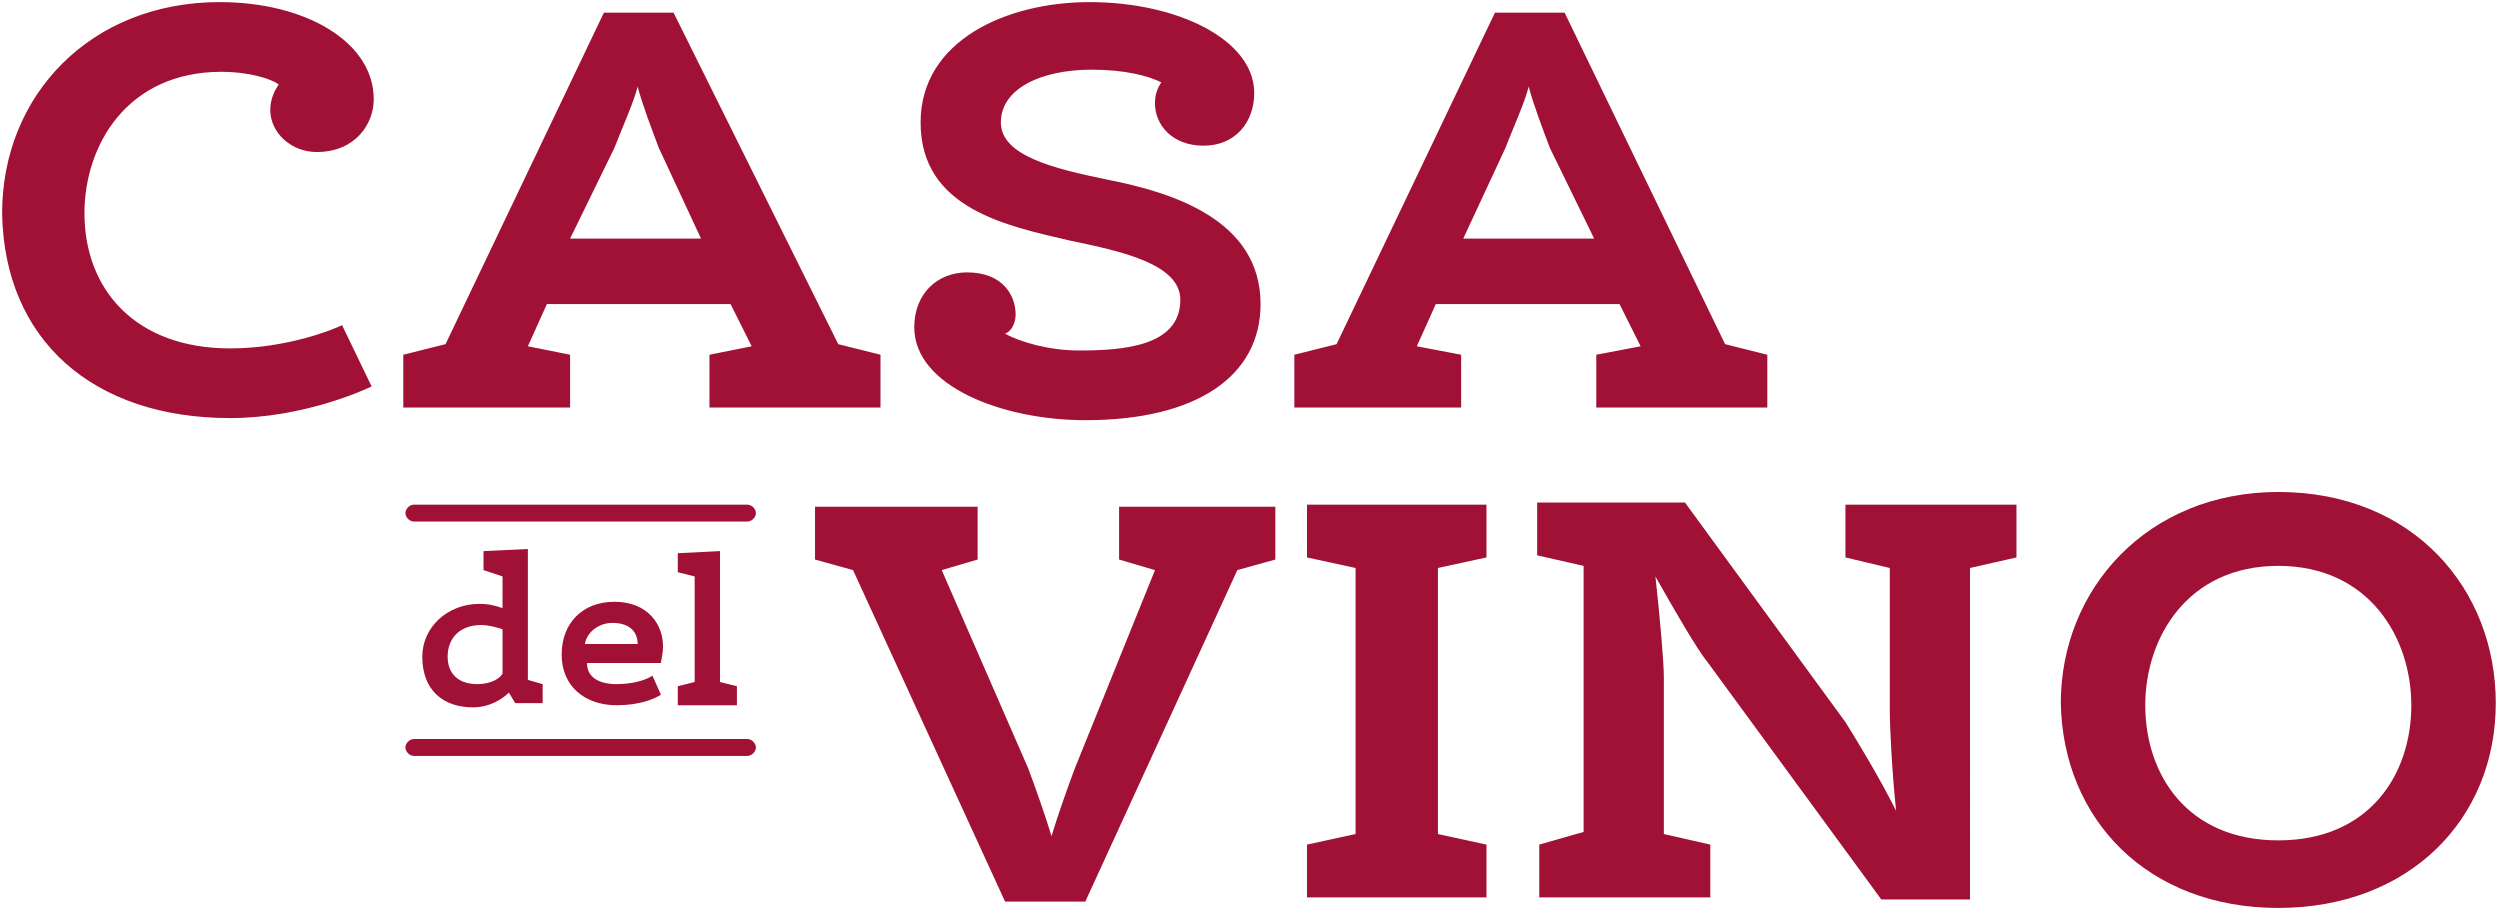
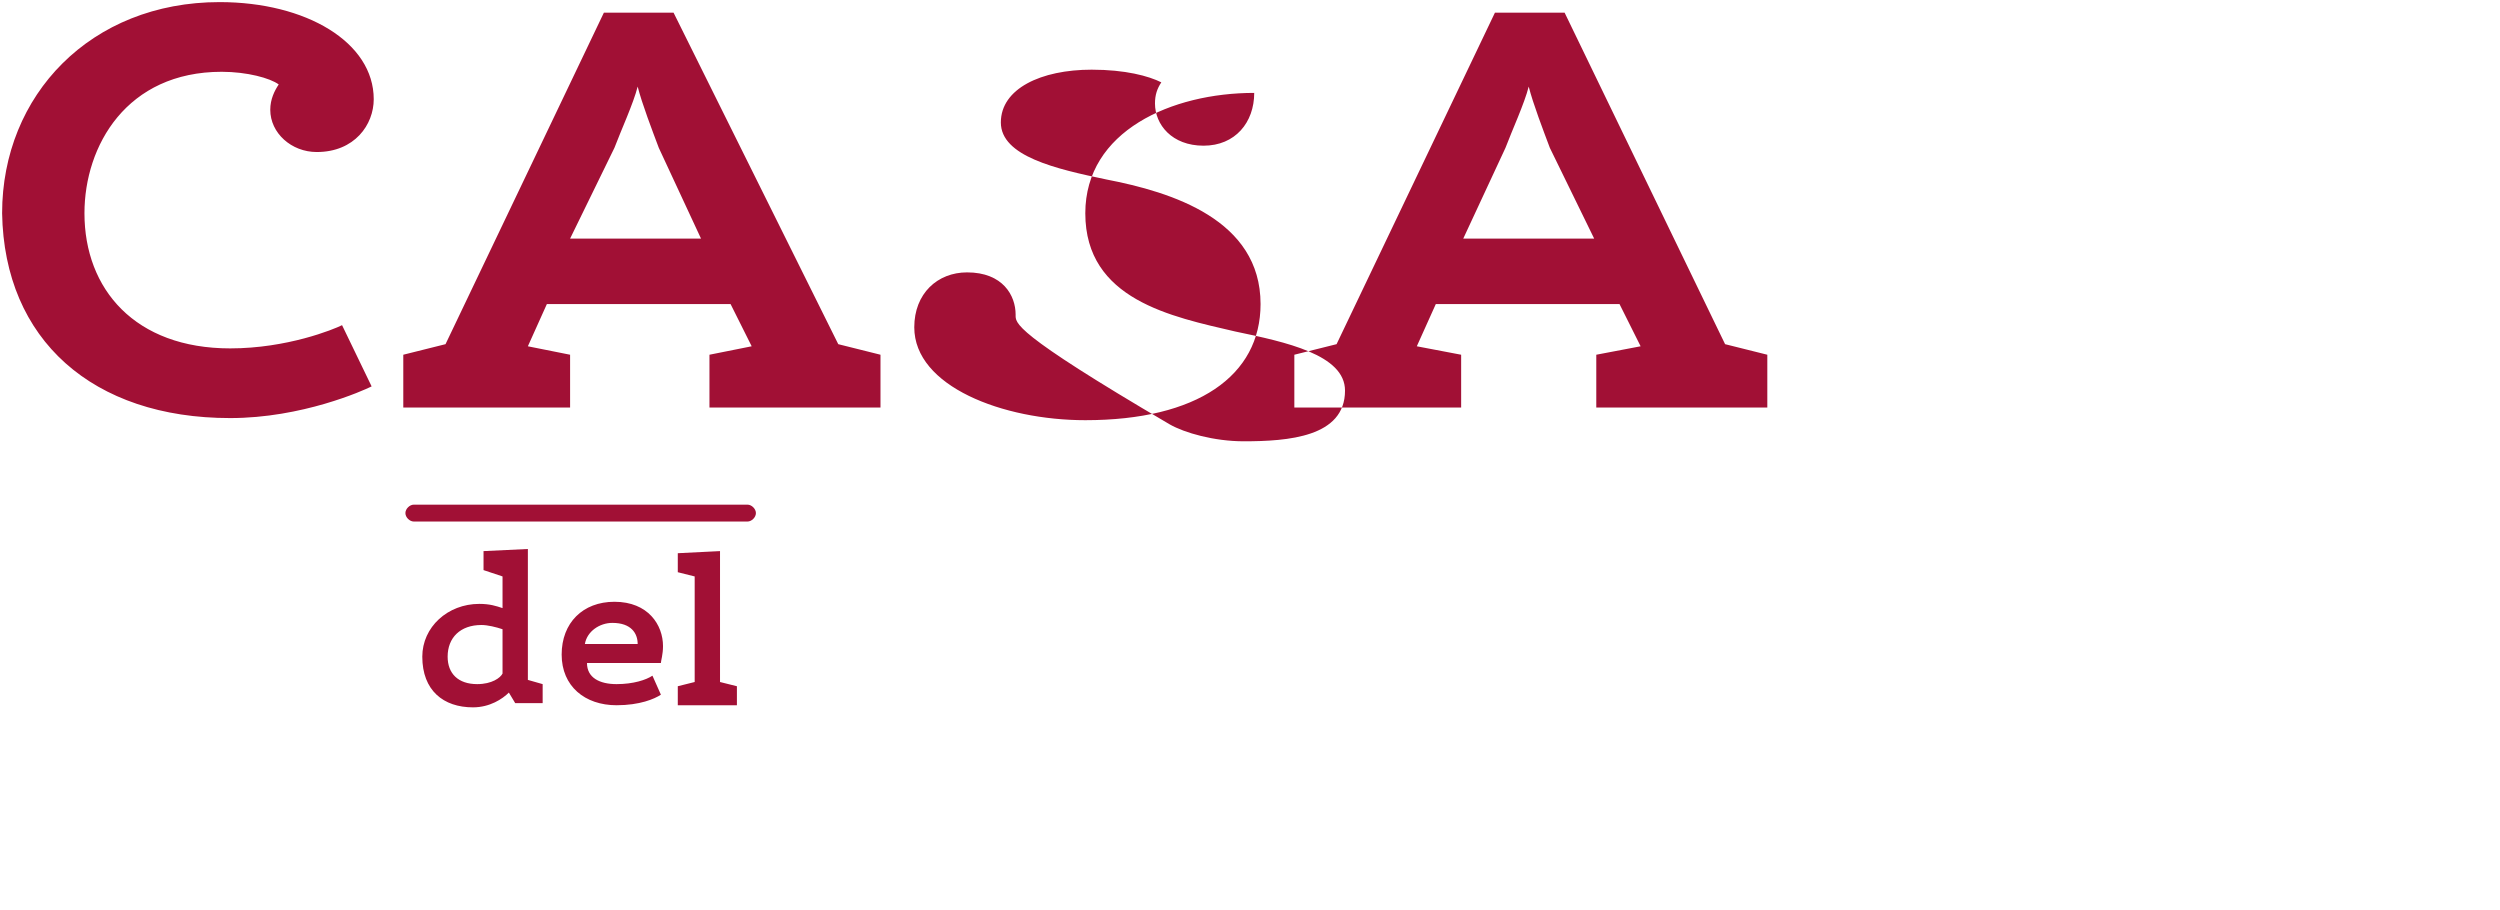
<svg xmlns="http://www.w3.org/2000/svg" version="1.1" id="Ebene_1" x="0px" y="0px" viewBox="0 0 118.4 43.1" style="enable-background:new 0 0 118.4 43.1;" xml:space="preserve">
  <style type="text/css">
	.st0{fill:transparent;}
	.st1{fill:#A11035;}
</style>
  <g id="Schutzzone">
</g>
  <g id="Logo">
    <rect x="-18.7" y="-18.1" class="st0" width="155.4" height="79.4" />
    <g>
-       <path class="st1" d="M71.3,7c0.3-0.8,0.9-2.1,1.1-2.9c0.2,0.8,0.7,2.1,1,2.9l2.1,4.3h-6.2L71.3,7z M77.7,16.4l-2.1,0.4v2.5h8.1    v-2.5l-2-0.5L74.1,0.6h-3.3l-7.5,15.7l-2,0.5v2.5h7.9v-2.5l-2.1-0.4l0.9-2h8.7L77.7,16.4z M48.1,14.9c0-0.9-0.6-2-2.3-2    c-1.4,0-2.5,1-2.5,2.6c0,2.8,4.2,4.4,8.1,4.4c5.3,0,8.3-2.1,8.3-5.5c0-4-4.2-5.3-7.3-5.9c-2.4-0.5-5-1.1-5-2.7    c0-1.6,1.9-2.5,4.3-2.5c1.6,0,2.7,0.3,3.3,0.6c-0.2,0.3-0.3,0.6-0.3,1c0,1,0.8,2,2.3,2c1.5,0,2.4-1.1,2.4-2.5    c0-2.5-3.6-4.3-7.8-4.3c-3.9,0-8,1.8-8,5.7c0,4.1,4.1,4.9,7.1,5.6c2.4,0.5,5.2,1.1,5.2,2.8c0,2.2-2.7,2.4-4.8,2.4    c-1.4,0-2.8-0.4-3.5-0.8C47.9,15.7,48.1,15.3,48.1,14.9 M29.1,7c0.3-0.8,0.9-2.1,1.1-2.9c0.2,0.8,0.7,2.1,1,2.9l2,4.3h-6.2L29.1,7    z M35.6,16.4l-2,0.4v2.5h8.1v-2.5l-2-0.5L31.9,0.6h-3.3l-7.5,15.7l-2,0.5v2.5h7.9v-2.5l-2-0.4l0.9-2h8.7L35.6,16.4z M10.9,19.8    c3.4,0,6.3-1.3,6.7-1.5l-1.4-2.9c-0.4,0.2-2.6,1.1-5.3,1.1c-4.5,0-6.9-2.8-6.9-6.4c0-3.2,2-6.7,6.5-6.7c1.2,0,2.3,0.3,2.7,0.6    c-0.2,0.3-0.4,0.7-0.4,1.2c0,1.1,1,2,2.2,2c1.8,0,2.7-1.3,2.7-2.5c0-2.7-3.2-4.6-7.3-4.6c-6.1,0-10.3,4.4-10.3,10    C0.2,16.1,4.4,19.8,10.9,19.8" />
-       <path class="st1" d="M107.9,43c6.2,0,10.3-4.2,10.3-9.7c0-5.4-3.9-10-10.3-10c-6.2,0-10.3,4.6-10.3,10    C97.7,38.8,101.7,43,107.9,43 M107.9,39.8c-4.3,0-6.3-3.1-6.3-6.4c0-3.2,2-6.6,6.3-6.6c4.3,0,6.3,3.4,6.3,6.6    C114.2,36.7,112.2,39.8,107.9,39.8 M89.5,26.9v6.7c0,0.8,0.1,2.9,0.3,4.8c-0.8-1.6-1.9-3.4-2.4-4.2l-7.6-10.4h-7v2.5l2.2,0.5v12.6    L72.9,40v2.5H81V40l-2.2-0.5v-7.4c0-0.8-0.2-3-0.4-4.8c0.9,1.6,2,3.5,2.5,4.1l8.2,11.2h4.2V26.9l2.2-0.5v-2.5h-8.1v2.5L89.5,26.9z     M64.2,26.9v12.6L61.9,40v2.5h8.5V40l-2.3-0.5V26.9l2.3-0.5v-2.5h-8.5v2.5L64.2,26.9z M50.9,36.4c-0.3,0.8-0.8,2.2-1.1,3.2    c-0.3-1-0.8-2.4-1.1-3.2l-4.1-9.4l1.7-0.5v-2.5h-7.7v2.5l1.8,0.5l7.2,15.7h3.8l7.2-15.7l1.8-0.5v-2.5h-7.4v2.5l1.7,0.5L50.9,36.4z    " />
+       <path class="st1" d="M71.3,7c0.3-0.8,0.9-2.1,1.1-2.9c0.2,0.8,0.7,2.1,1,2.9l2.1,4.3h-6.2L71.3,7z M77.7,16.4l-2.1,0.4v2.5h8.1    v-2.5l-2-0.5L74.1,0.6h-3.3l-7.5,15.7l-2,0.5v2.5h7.9v-2.5l-2.1-0.4l0.9-2h8.7L77.7,16.4z M48.1,14.9c0-0.9-0.6-2-2.3-2    c-1.4,0-2.5,1-2.5,2.6c0,2.8,4.2,4.4,8.1,4.4c5.3,0,8.3-2.1,8.3-5.5c0-4-4.2-5.3-7.3-5.9c-2.4-0.5-5-1.1-5-2.7    c0-1.6,1.9-2.5,4.3-2.5c1.6,0,2.7,0.3,3.3,0.6c-0.2,0.3-0.3,0.6-0.3,1c0,1,0.8,2,2.3,2c1.5,0,2.4-1.1,2.4-2.5    c-3.9,0-8,1.8-8,5.7c0,4.1,4.1,4.9,7.1,5.6c2.4,0.5,5.2,1.1,5.2,2.8c0,2.2-2.7,2.4-4.8,2.4    c-1.4,0-2.8-0.4-3.5-0.8C47.9,15.7,48.1,15.3,48.1,14.9 M29.1,7c0.3-0.8,0.9-2.1,1.1-2.9c0.2,0.8,0.7,2.1,1,2.9l2,4.3h-6.2L29.1,7    z M35.6,16.4l-2,0.4v2.5h8.1v-2.5l-2-0.5L31.9,0.6h-3.3l-7.5,15.7l-2,0.5v2.5h7.9v-2.5l-2-0.4l0.9-2h8.7L35.6,16.4z M10.9,19.8    c3.4,0,6.3-1.3,6.7-1.5l-1.4-2.9c-0.4,0.2-2.6,1.1-5.3,1.1c-4.5,0-6.9-2.8-6.9-6.4c0-3.2,2-6.7,6.5-6.7c1.2,0,2.3,0.3,2.7,0.6    c-0.2,0.3-0.4,0.7-0.4,1.2c0,1.1,1,2,2.2,2c1.8,0,2.7-1.3,2.7-2.5c0-2.7-3.2-4.6-7.3-4.6c-6.1,0-10.3,4.4-10.3,10    C0.2,16.1,4.4,19.8,10.9,19.8" />
      <g>
        <path class="st1" d="M32.9,27.3v5l-0.8,0.2v0.9h2.8v-0.9l-0.8-0.2v-6.2l-2,0.1v0.9L32.9,27.3z M27.7,30.5c0.1-0.6,0.7-1,1.3-1     c0.9,0,1.2,0.5,1.2,1H27.7z M29.2,32.4c-0.8,0-1.4-0.3-1.4-1h3.5c0-0.1,0.1-0.4,0.1-0.8c0-1-0.7-2.1-2.3-2.1     c-1.5,0-2.5,1-2.5,2.5c0,1.5,1.1,2.4,2.6,2.4c1.1,0,1.8-0.3,2.1-0.5l-0.4-0.9C30.6,32.2,30,32.4,29.2,32.4 M23.8,27.3v1.5     c-0.3-0.1-0.6-0.2-1.1-0.2c-1.5,0-2.7,1.1-2.7,2.5c0,1.6,1,2.4,2.4,2.4c0.8,0,1.4-0.4,1.7-0.7l0.3,0.5h1.3v-0.9l-0.7-0.2v-6.2     l-2.1,0.1v0.9L23.8,27.3z M23.8,31.9c-0.1,0.2-0.5,0.5-1.2,0.5c-0.9,0-1.4-0.5-1.4-1.3c0-0.9,0.6-1.5,1.6-1.5     c0.3,0,0.7,0.1,1,0.2V31.9z" />
-         <path class="st1" d="M35.4,35.8H19.6c-0.2,0-0.4-0.2-0.4-0.4s0.2-0.4,0.4-0.4h15.8c0.2,0,0.4,0.2,0.4,0.4S35.6,35.8,35.4,35.8z" />
        <path class="st1" d="M35.4,24.7H19.6c-0.2,0-0.4-0.2-0.4-0.4s0.2-0.4,0.4-0.4h15.8c0.2,0,0.4,0.2,0.4,0.4S35.6,24.7,35.4,24.7z" />
      </g>
    </g>
  </g>
</svg>